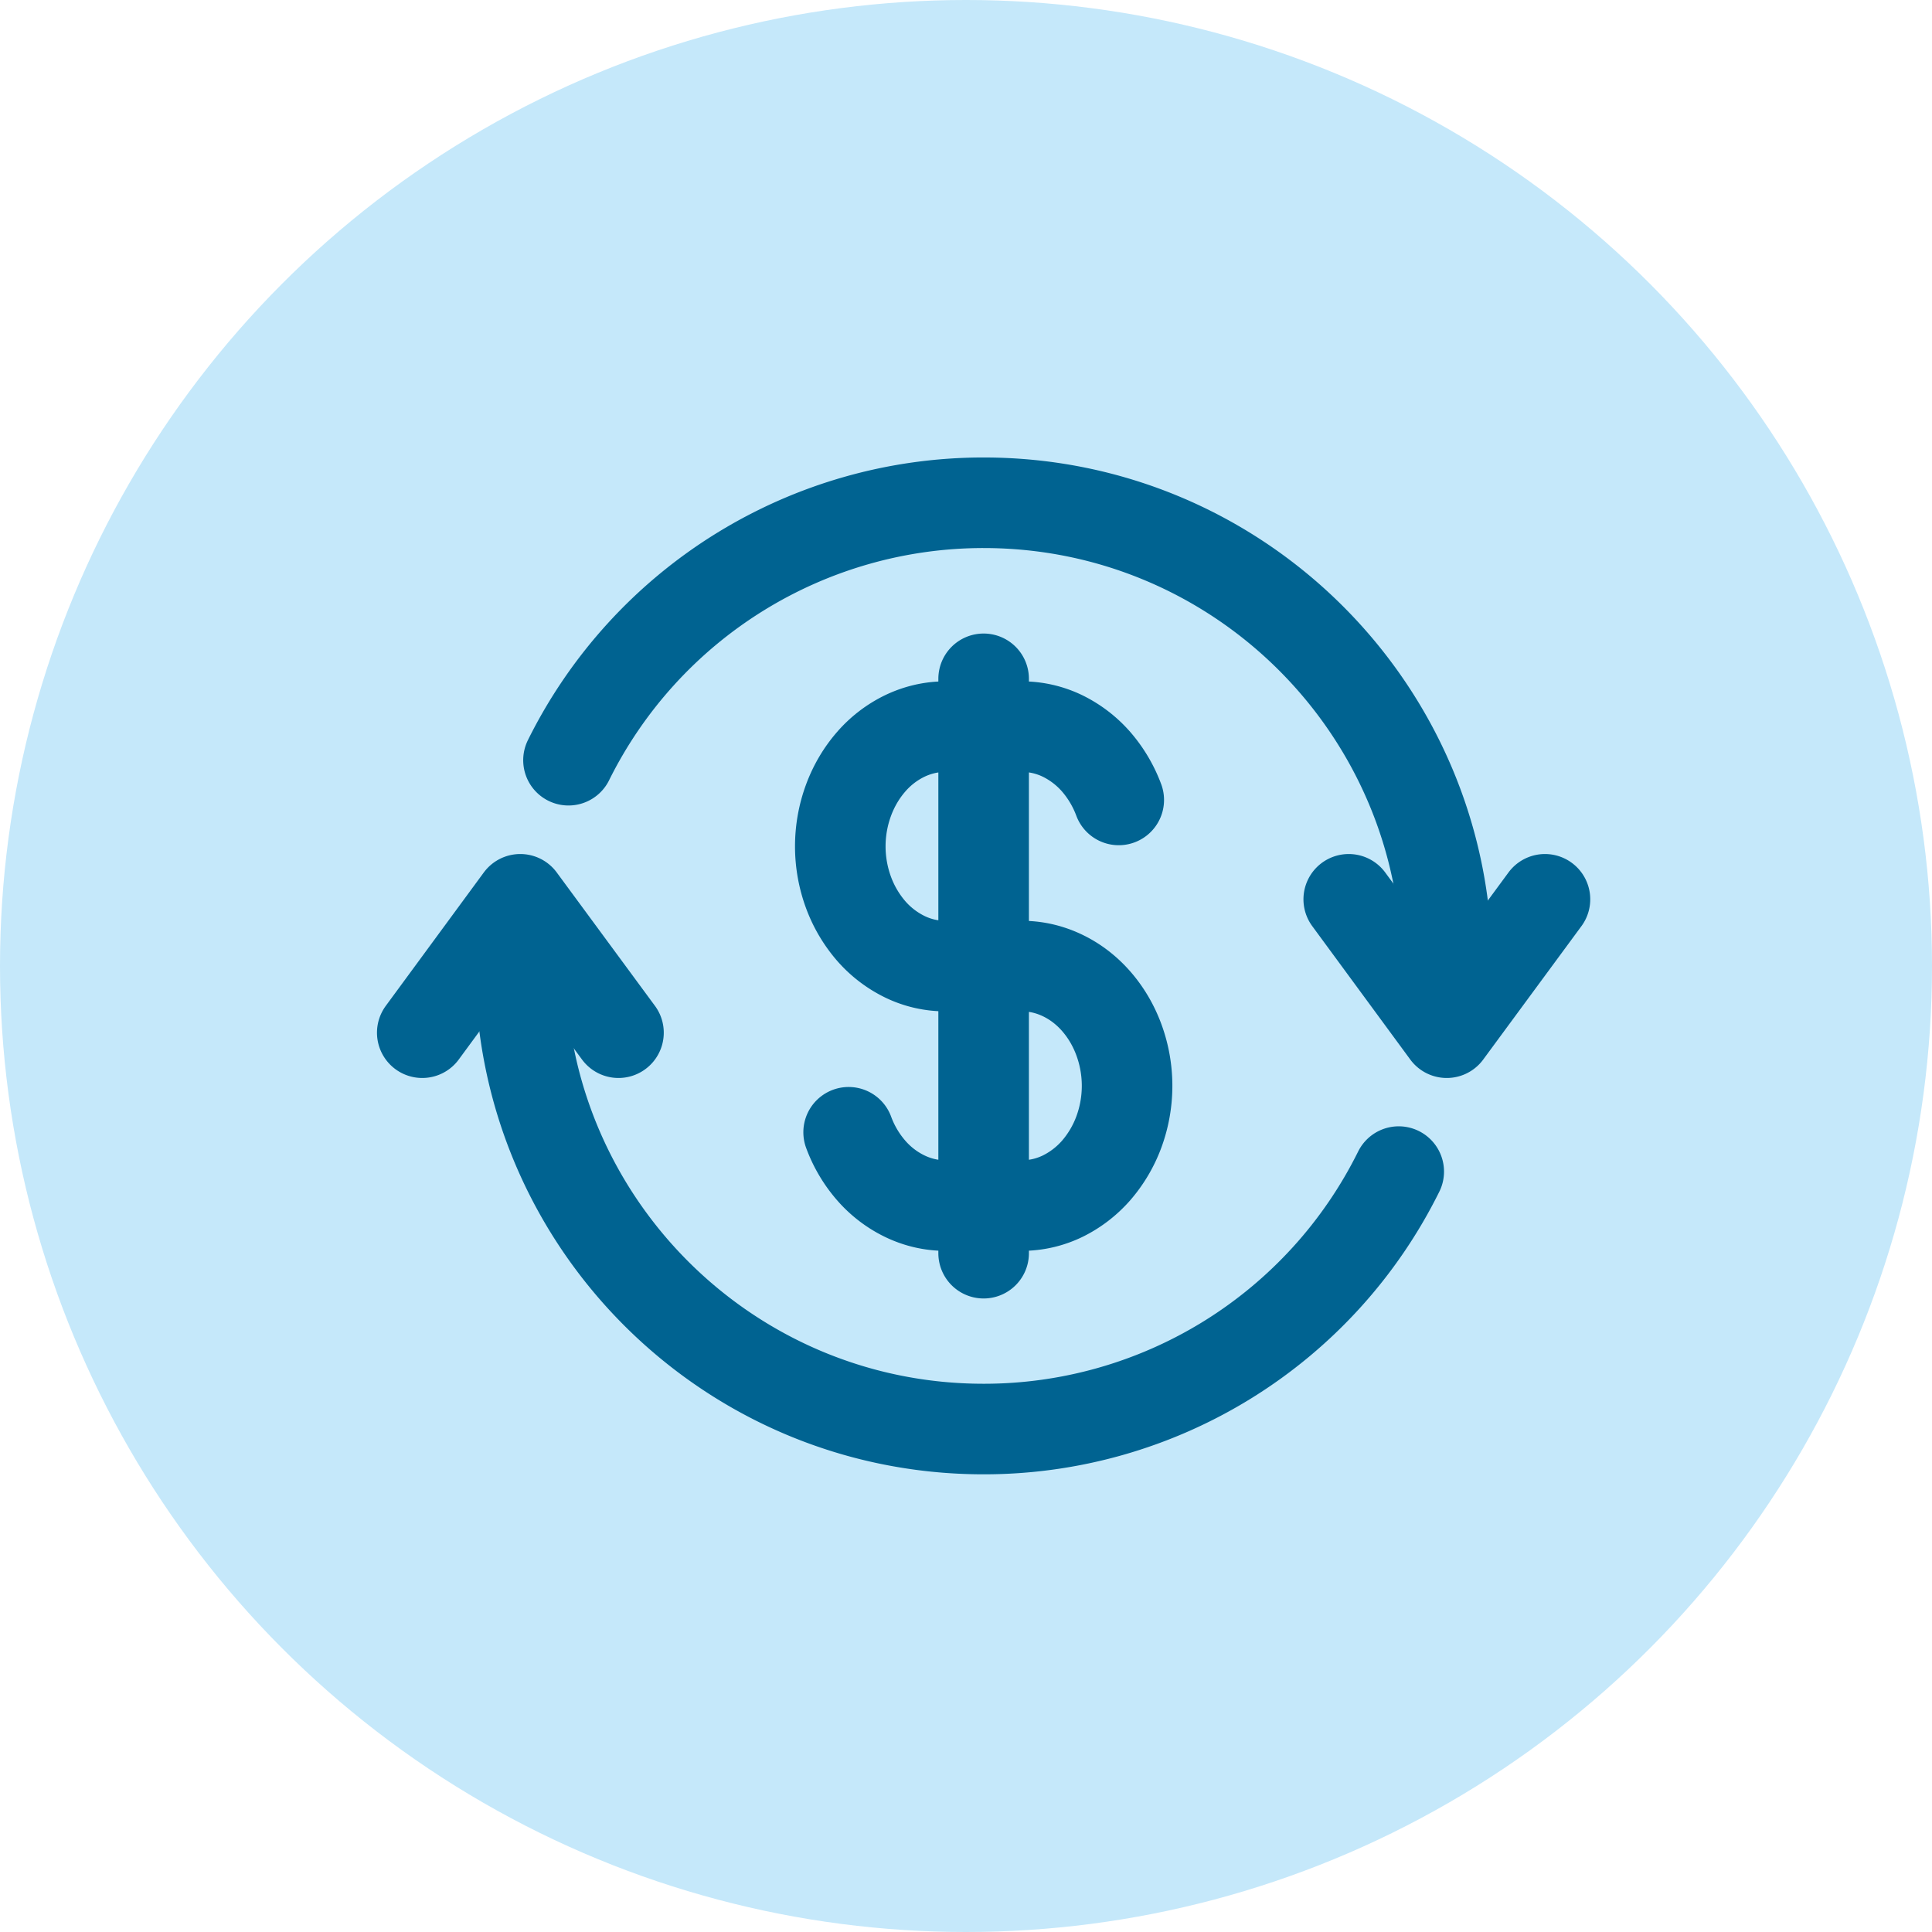
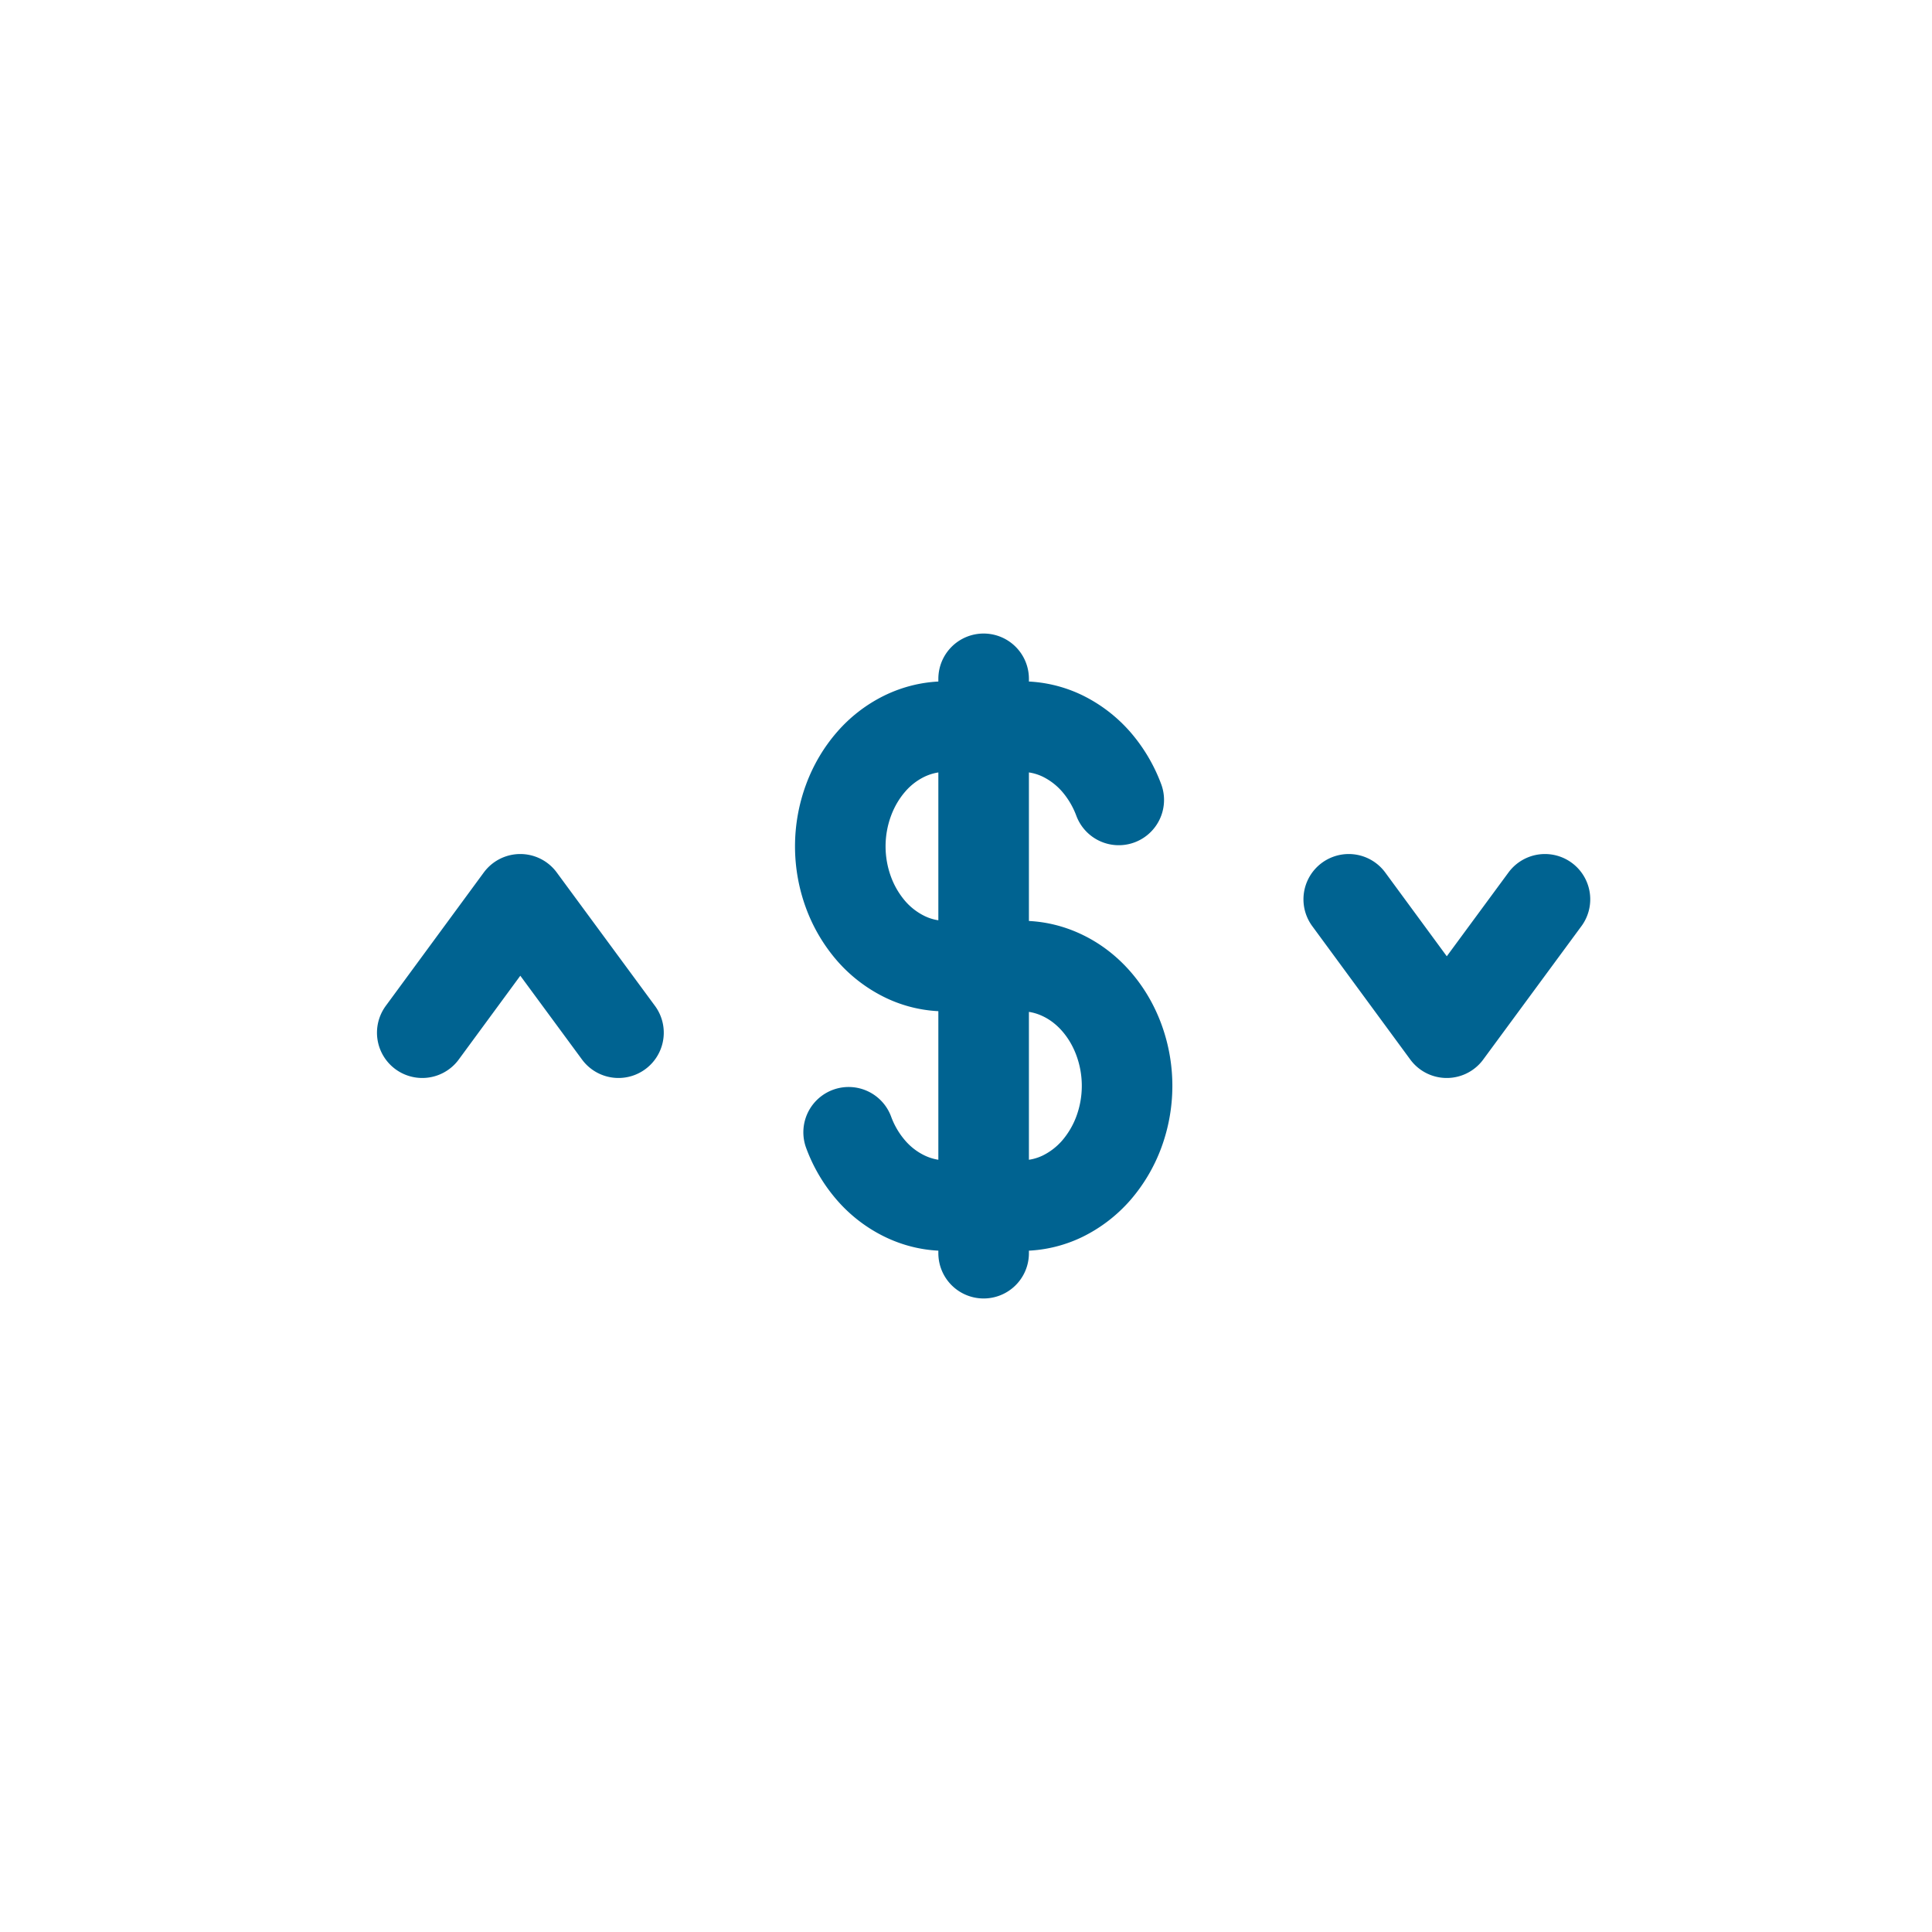
<svg xmlns="http://www.w3.org/2000/svg" width="48" height="48" viewBox="0 0 48 48" fill="none">
-   <circle cx="24" cy="24" r="24" fill="#C5E8FA" />
  <path d="M27.795 19.874a3.102 3.102 0 0 0-.56-.947 2.666 2.666 0 0 0-.83-.639 2.321 2.321 0 0 0-1.016-.235h-1.9c-.358 0-.701.083-1.016.235a2.611 2.611 0 0 0-.83.639c-.235.27-.426.589-.559.947a3.316 3.316 0 0 0 0 2.307 3.1 3.1 0 0 0 .56.948c.235.27.52.486.83.638.309.152.657.235 1.015.235h1.9c.359 0 .702.084 1.016.236.315.152.594.368.83.638s.427.59.56.948a3.317 3.317 0 0 1 0 2.307 3.102 3.102 0 0 1-.56.947c-.236.27-.52.486-.83.639a2.323 2.323 0 0 1-1.016.235h-1.9c-.358 0-.701-.083-1.016-.236a2.613 2.613 0 0 1-.83-.638 3.043 3.043 0 0 1-.559-.947M24.438 16.865v14.27M15.366 25.657l-2.44-3.314-2.435 3.314M33.509 22.343l2.435 3.314 2.44-3.314" stroke="#006391" stroke-width="2.25" stroke-linecap="round" stroke-linejoin="round" />
-   <path d="M34.751 29.108a11.498 11.498 0 0 1-10.314 6.396c-6.357 0-11.506-5.154-11.506-11.506M14.124 18.887a11.507 11.507 0 0 1 10.314-6.396c6.357 0 11.506 5.154 11.506 11.506" stroke="#006391" stroke-width="2.25" stroke-linecap="round" stroke-linejoin="round" />
</svg>